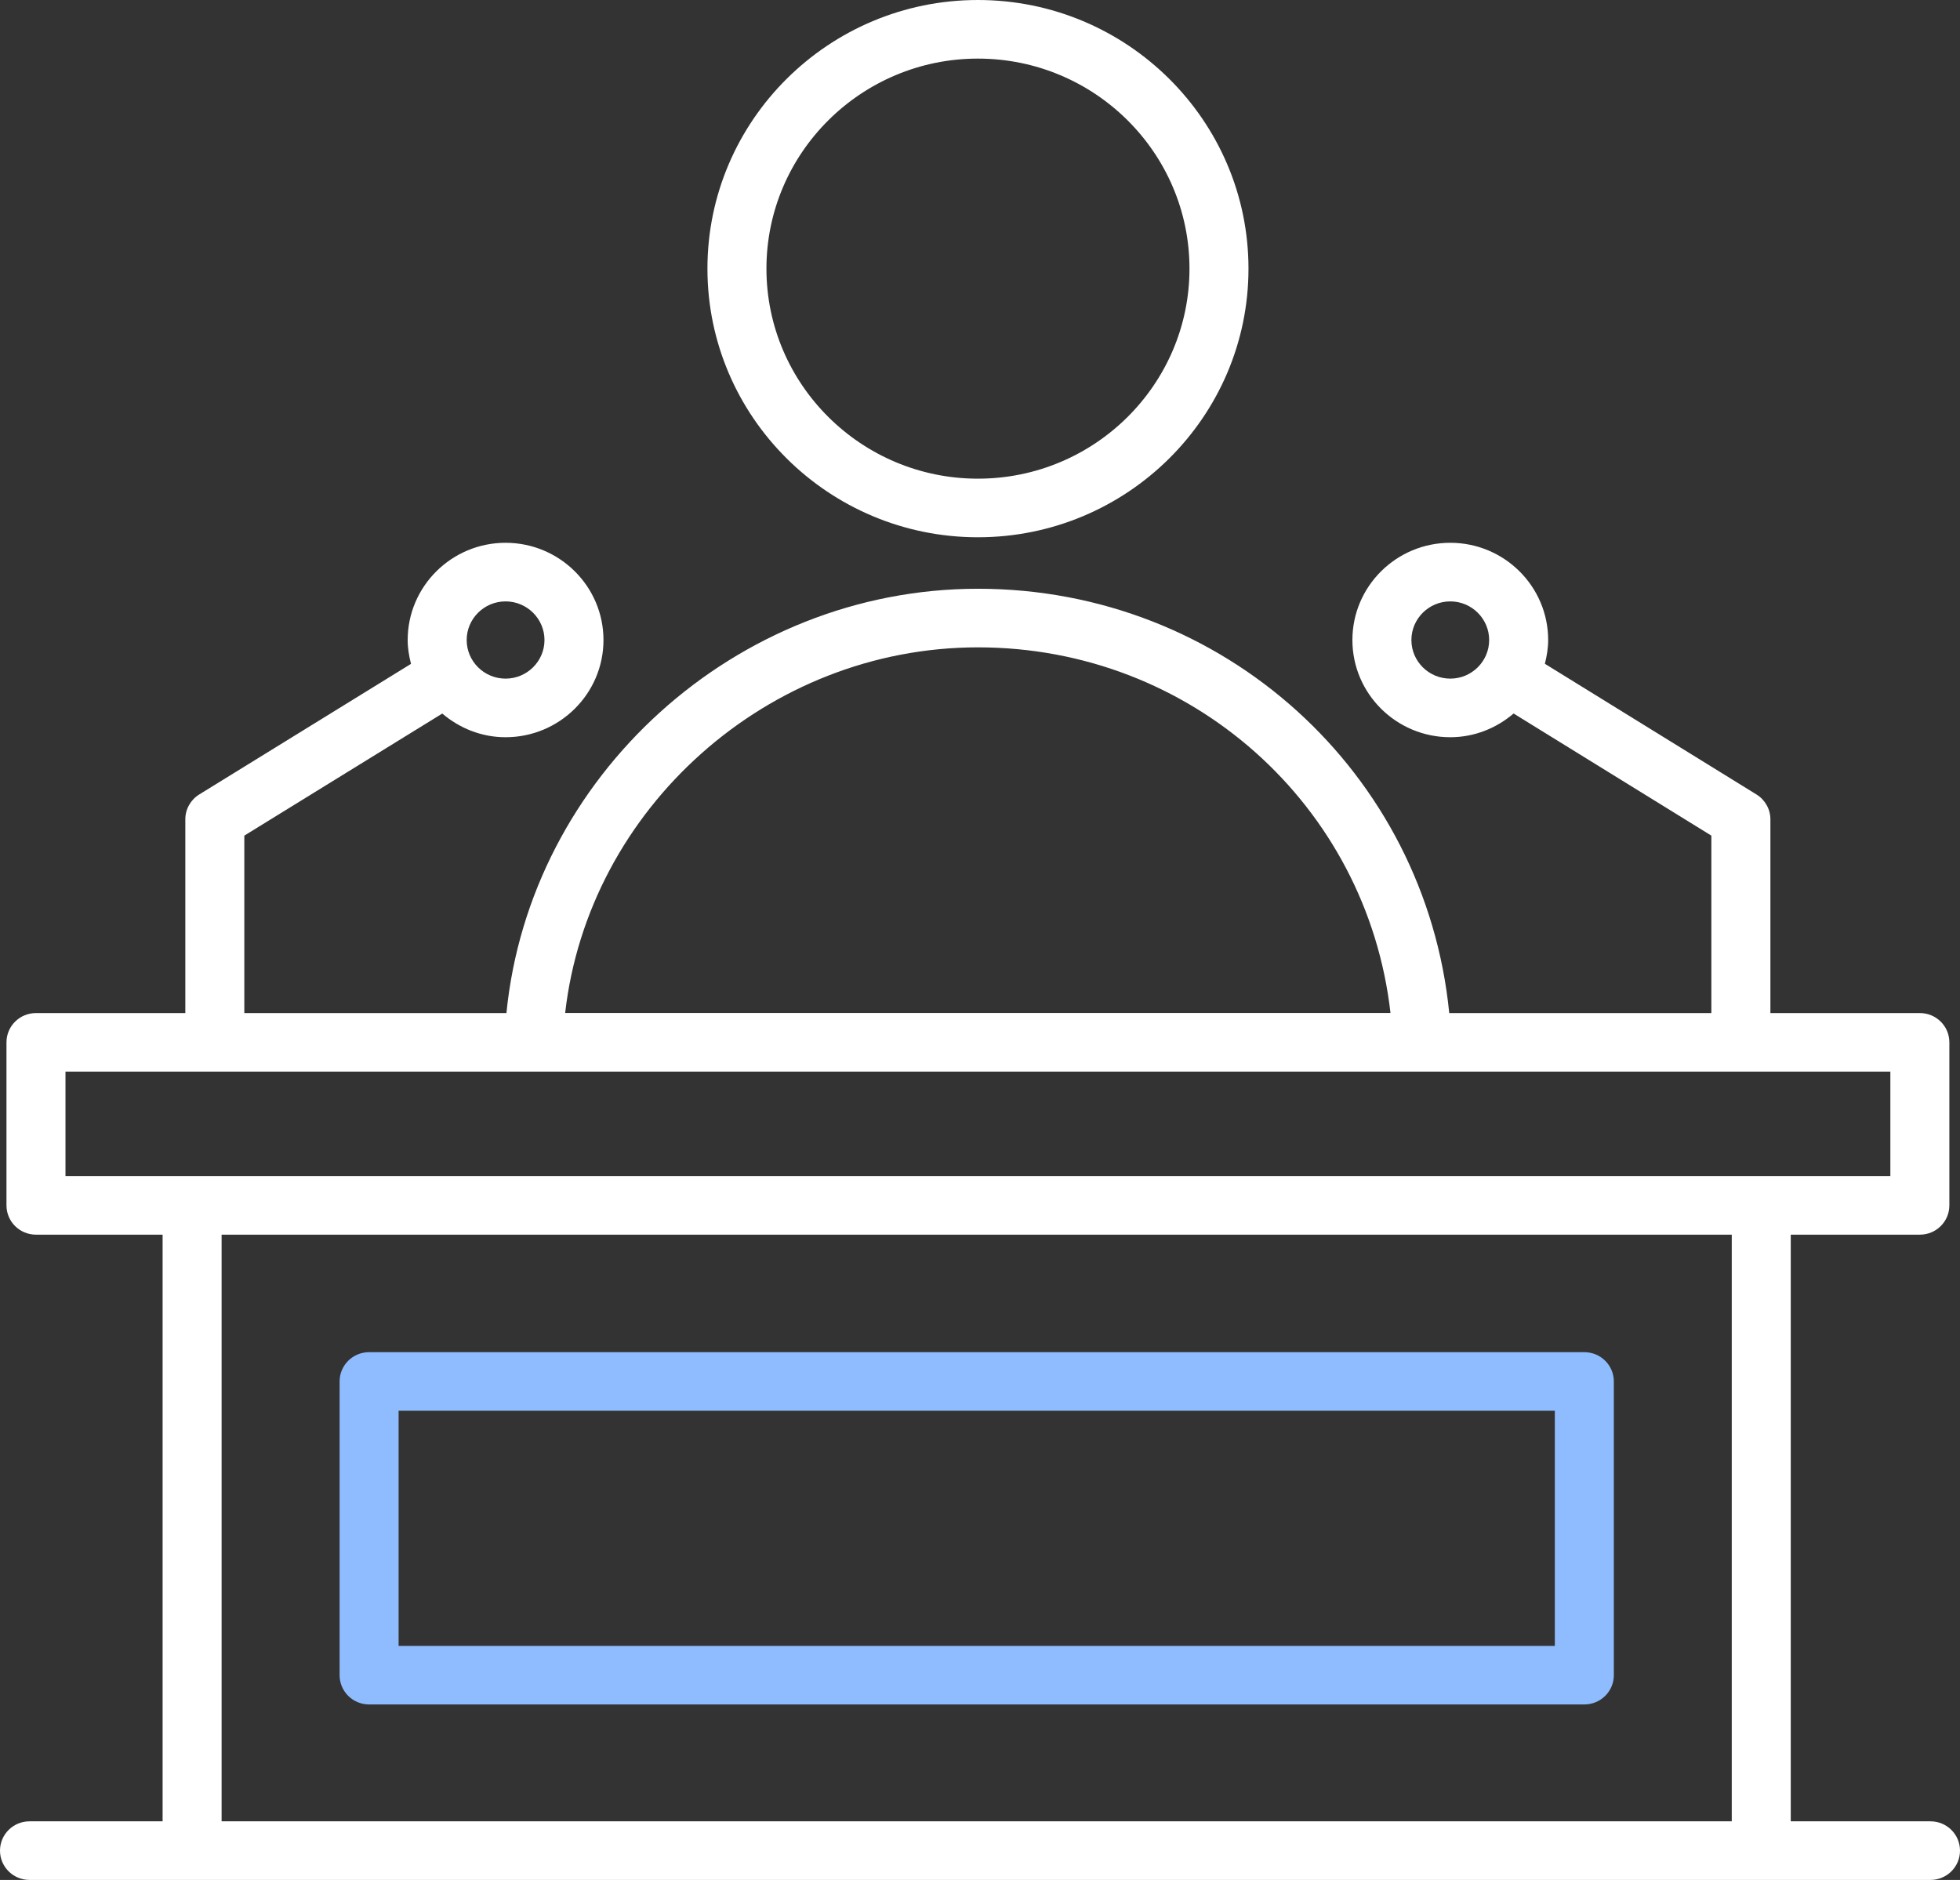
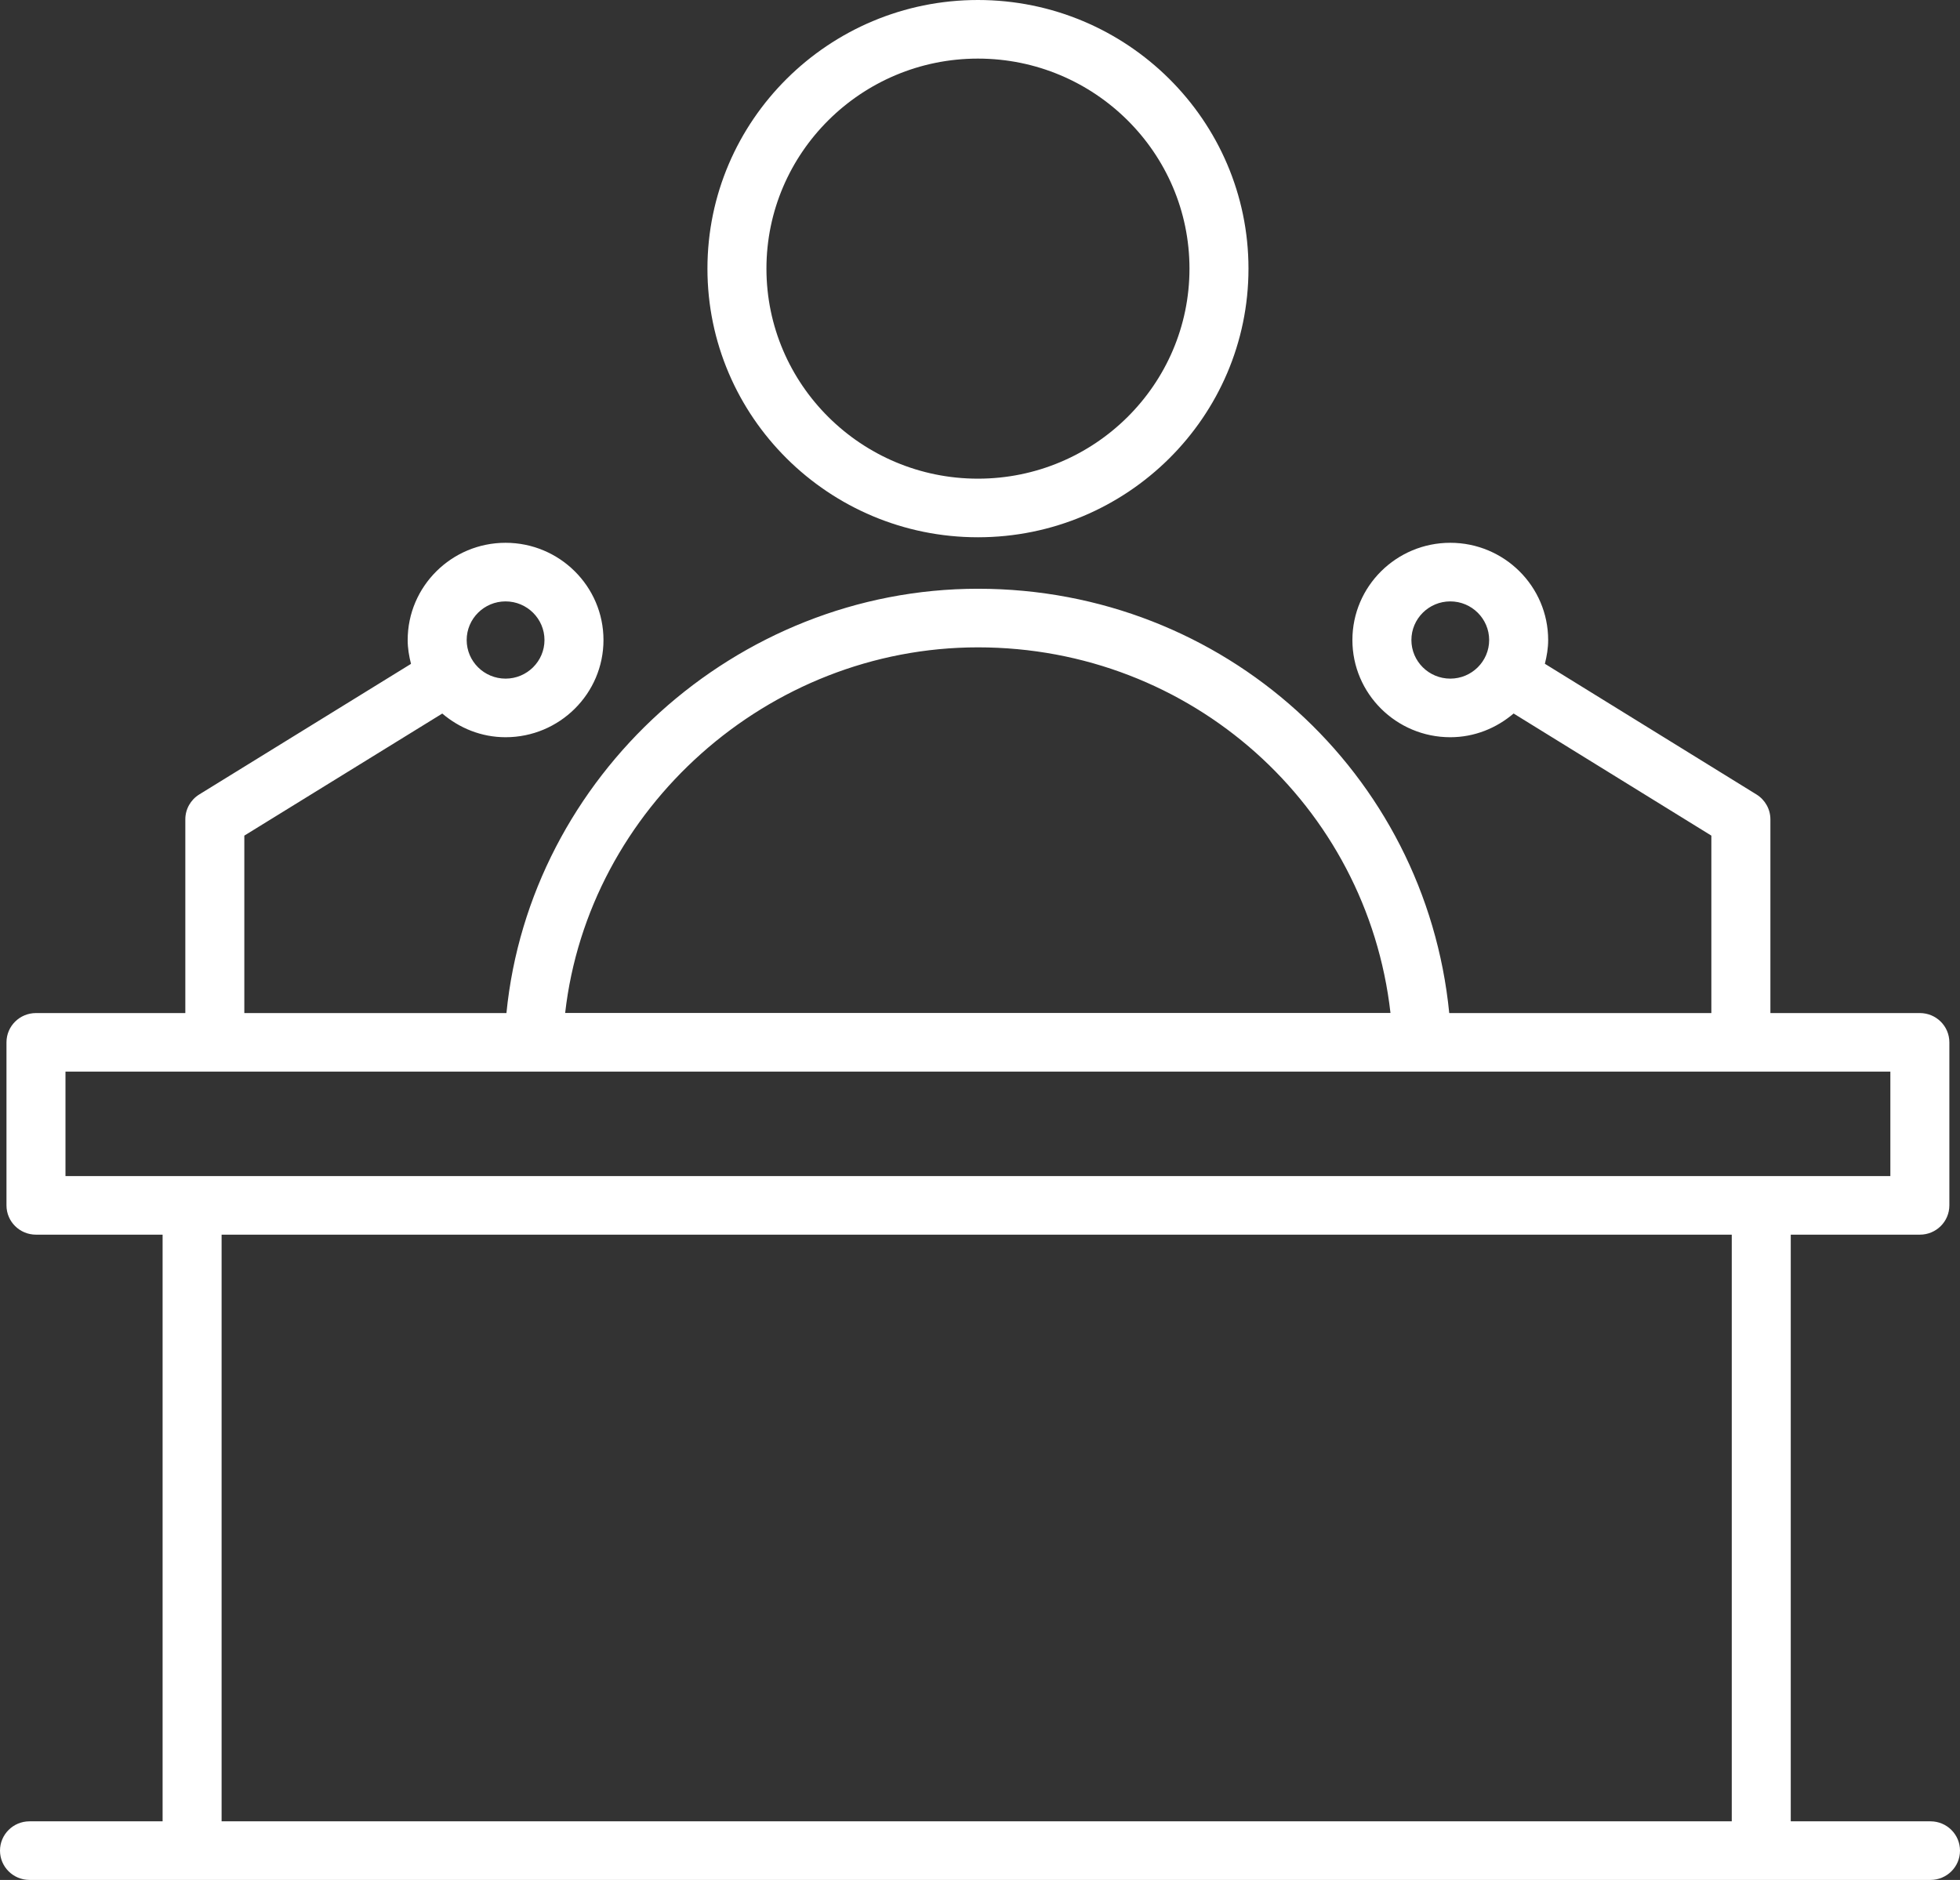
<svg xmlns="http://www.w3.org/2000/svg" width="49" height="47" viewBox="0 0 49 47" fill="none">
  <rect x="0" y="0" width="49" height="47" fill="#333333" stroke="none" />
  <path d="M0.738 45.534C0.33 45.534 0 45.862 0 46.267C0 46.671 0.33 46.999 0.738 46.999C0.811 46.999 51.491 47 48.263 46.999C48.67 46.999 49 46.671 49 46.267C49 45.862 48.67 45.534 48.263 45.534H44.769V30.867H47.997C48.404 30.867 48.734 30.54 48.734 30.135V26.059C48.734 25.654 48.404 25.327 47.997 25.327H44.26V20.484C44.26 20.231 44.128 19.996 43.912 19.862L38.622 16.595C38.67 16.404 38.704 16.207 38.704 16.001C38.704 14.66 37.607 13.57 36.257 13.57C34.907 13.57 33.81 14.66 33.81 16.001C33.81 17.341 34.907 18.431 36.257 18.431C36.864 18.431 37.412 18.203 37.84 17.838L42.784 20.891V25.327H36.231C35.637 19.326 30.599 14.719 24.45 14.719C18.383 14.719 13.246 19.418 12.661 25.327H6.108V20.891L11.057 17.839C11.485 18.203 12.033 18.431 12.639 18.431C13.989 18.431 15.087 17.341 15.087 16.001C15.087 14.66 13.989 13.57 12.639 13.57C11.29 13.57 10.192 14.66 10.192 16.001C10.192 16.207 10.226 16.405 10.275 16.597L4.981 19.862C4.764 19.996 4.633 20.231 4.633 20.484V25.327H0.9C0.492 25.327 0.162 25.654 0.162 26.059V30.135C0.162 30.54 0.492 30.867 0.9 30.867H4.065V45.534H0.738ZM36.257 16.966C35.721 16.966 35.285 16.533 35.285 16.001C35.285 15.469 35.721 15.035 36.257 15.035C36.793 15.035 37.229 15.469 37.229 16.001C37.229 16.533 36.793 16.966 36.257 16.966ZM24.45 16.184C29.785 16.184 34.175 20.141 34.762 25.324H14.129C14.709 20.219 19.185 16.184 24.45 16.184ZM12.639 15.035C13.175 15.035 13.612 15.469 13.612 16.001C13.612 16.533 13.175 16.966 12.639 16.966C12.103 16.966 11.667 16.533 11.667 16.001C11.667 15.469 12.103 15.035 12.639 15.035ZM1.637 26.791H47.259V29.403C34.03 29.403 14.877 29.403 1.637 29.403V26.791ZM5.54 30.867H43.294V45.534H5.54V30.867Z" fill="white" />
  <path d="M31.212 6.716C31.212 3.013 28.178 0 24.448 0C20.719 0 17.686 3.013 17.686 6.716C17.686 10.42 20.719 13.432 24.448 13.432C28.178 13.432 31.212 10.42 31.212 6.716ZM19.161 6.716C19.161 3.821 21.533 1.465 24.448 1.465C27.365 1.465 29.737 3.821 29.737 6.716C29.737 9.612 27.365 11.967 24.448 11.967C21.533 11.967 19.161 9.612 19.161 6.716Z" fill="white" />
-   <path d="M39.608 33.805H9.228C8.82 33.805 8.49 34.132 8.49 34.537V41.88C8.49 42.285 8.82 42.612 9.228 42.612H39.608C40.016 42.612 40.346 42.285 40.346 41.88V34.537C40.346 34.132 40.016 33.805 39.608 33.805ZM38.871 41.148H9.965V35.269H38.871V41.148Z" fill="#8FBCFF" />
</svg>